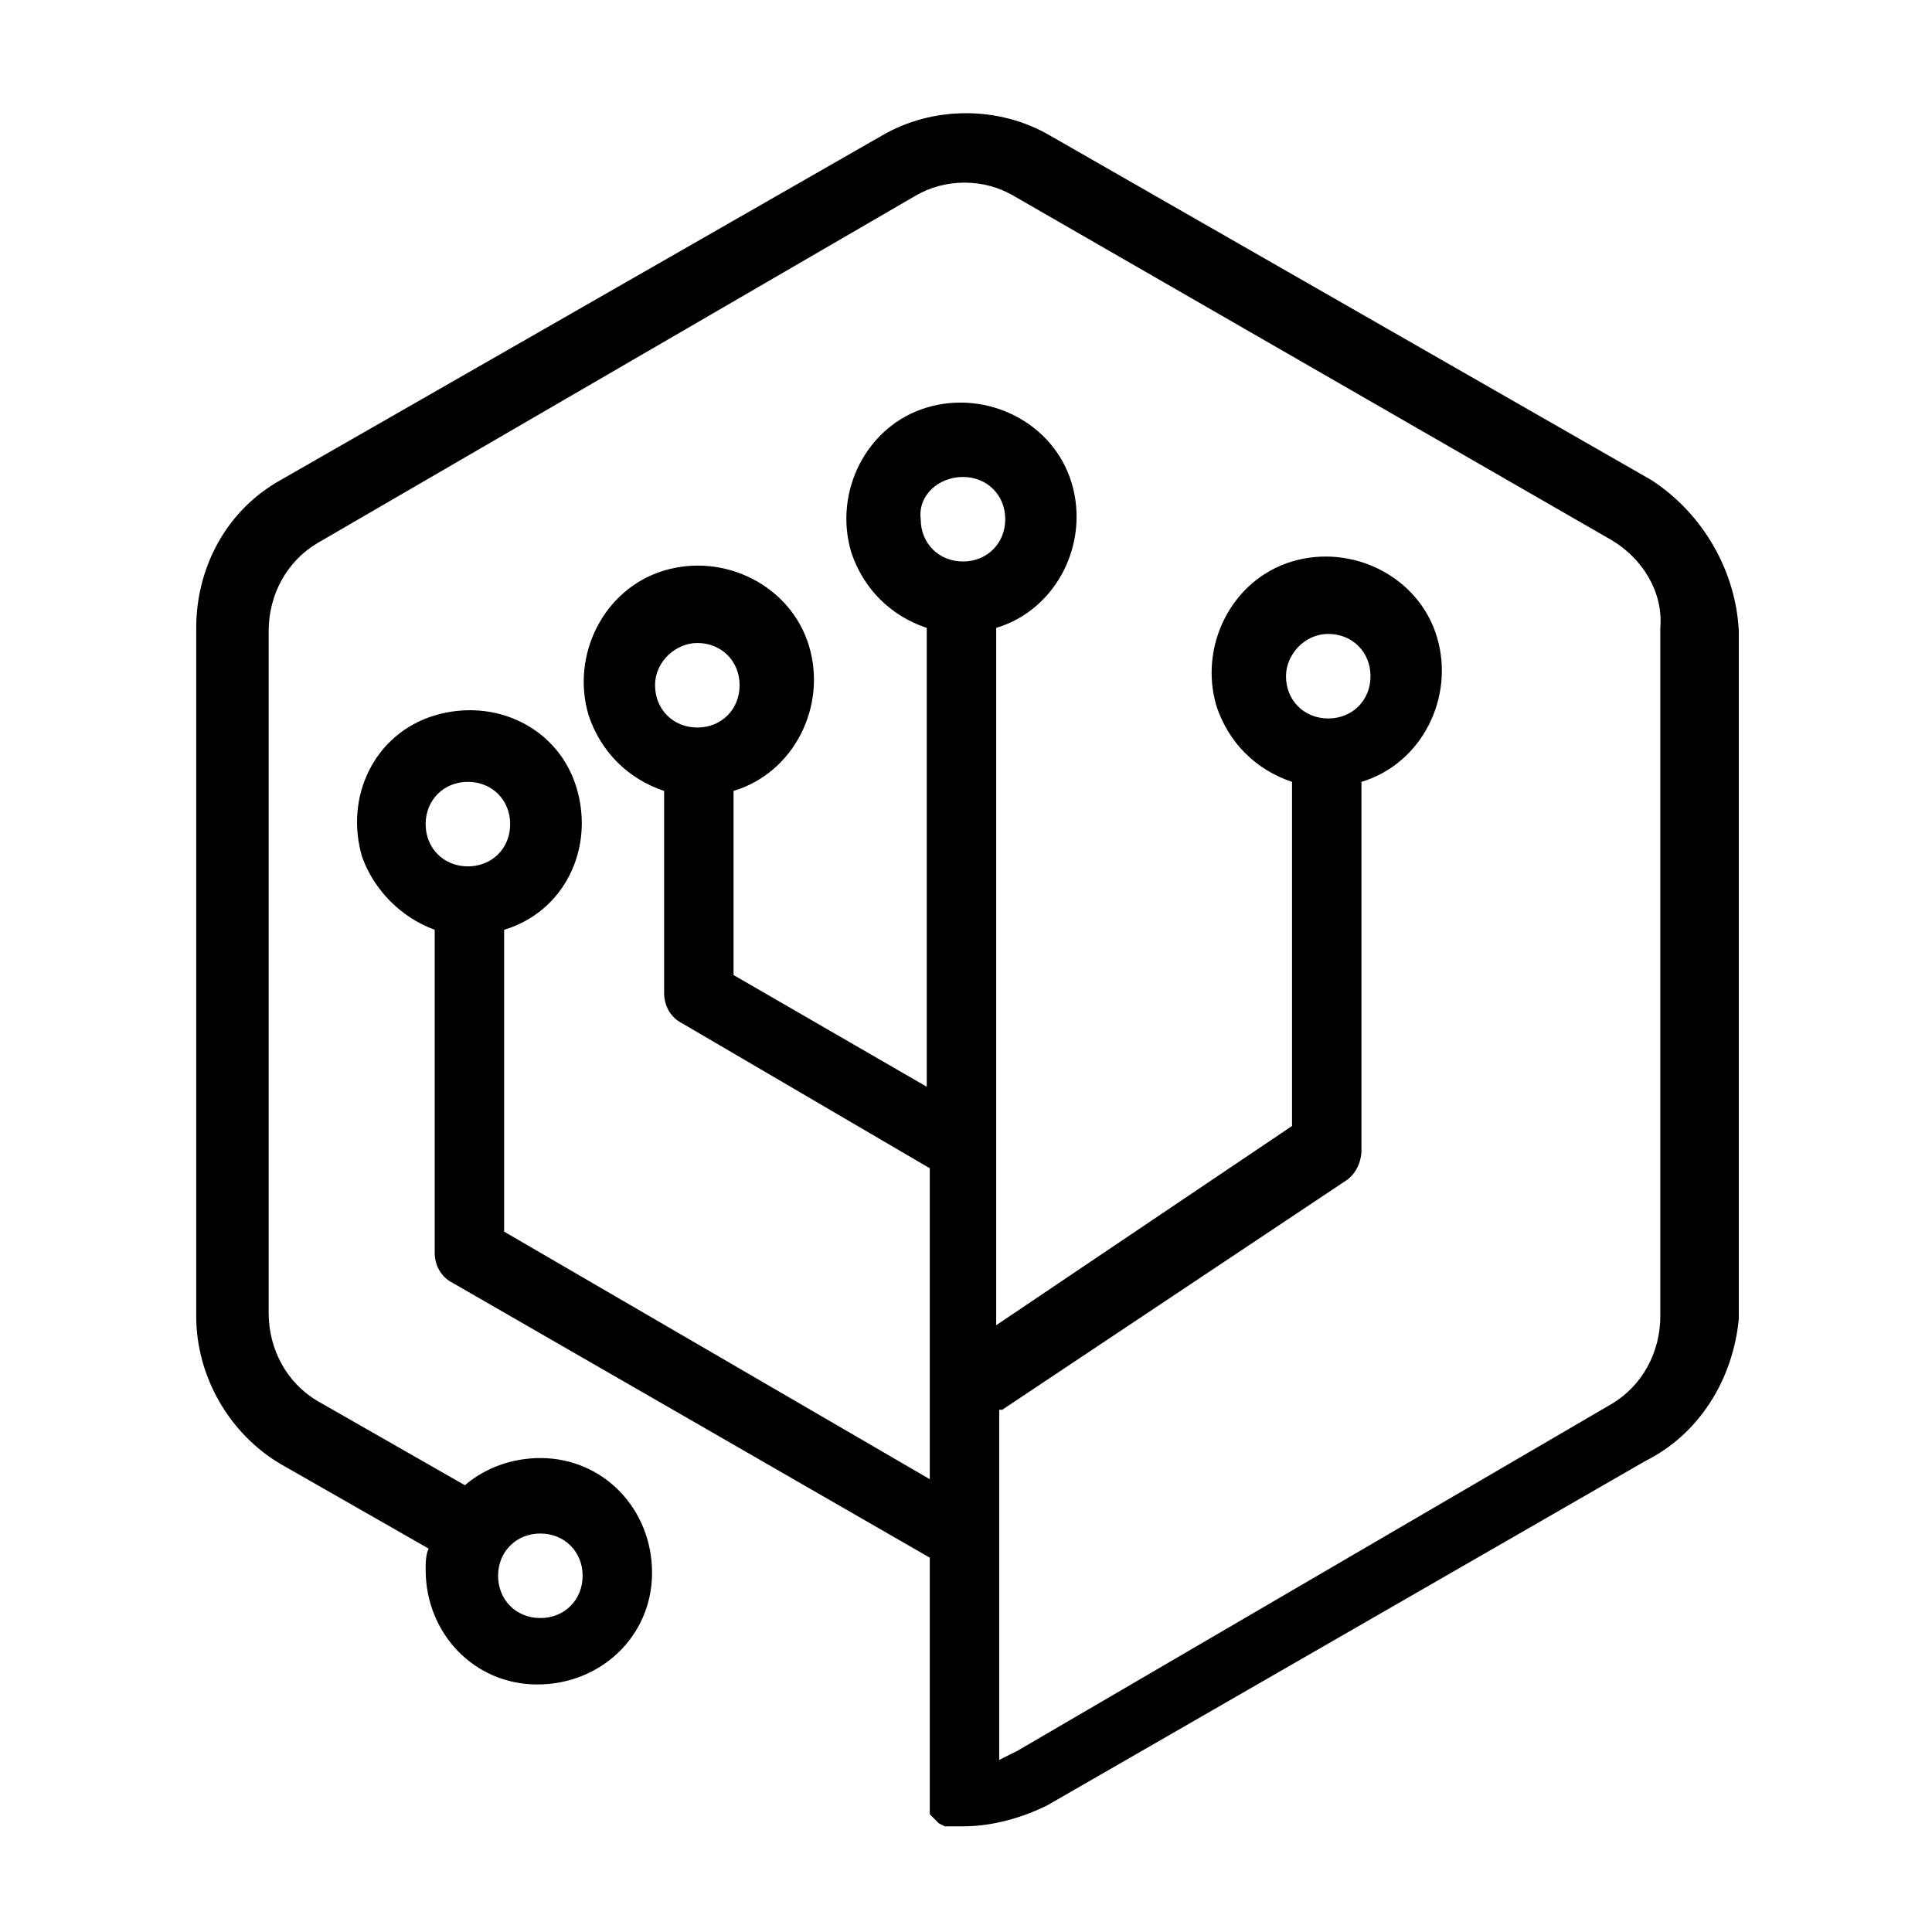
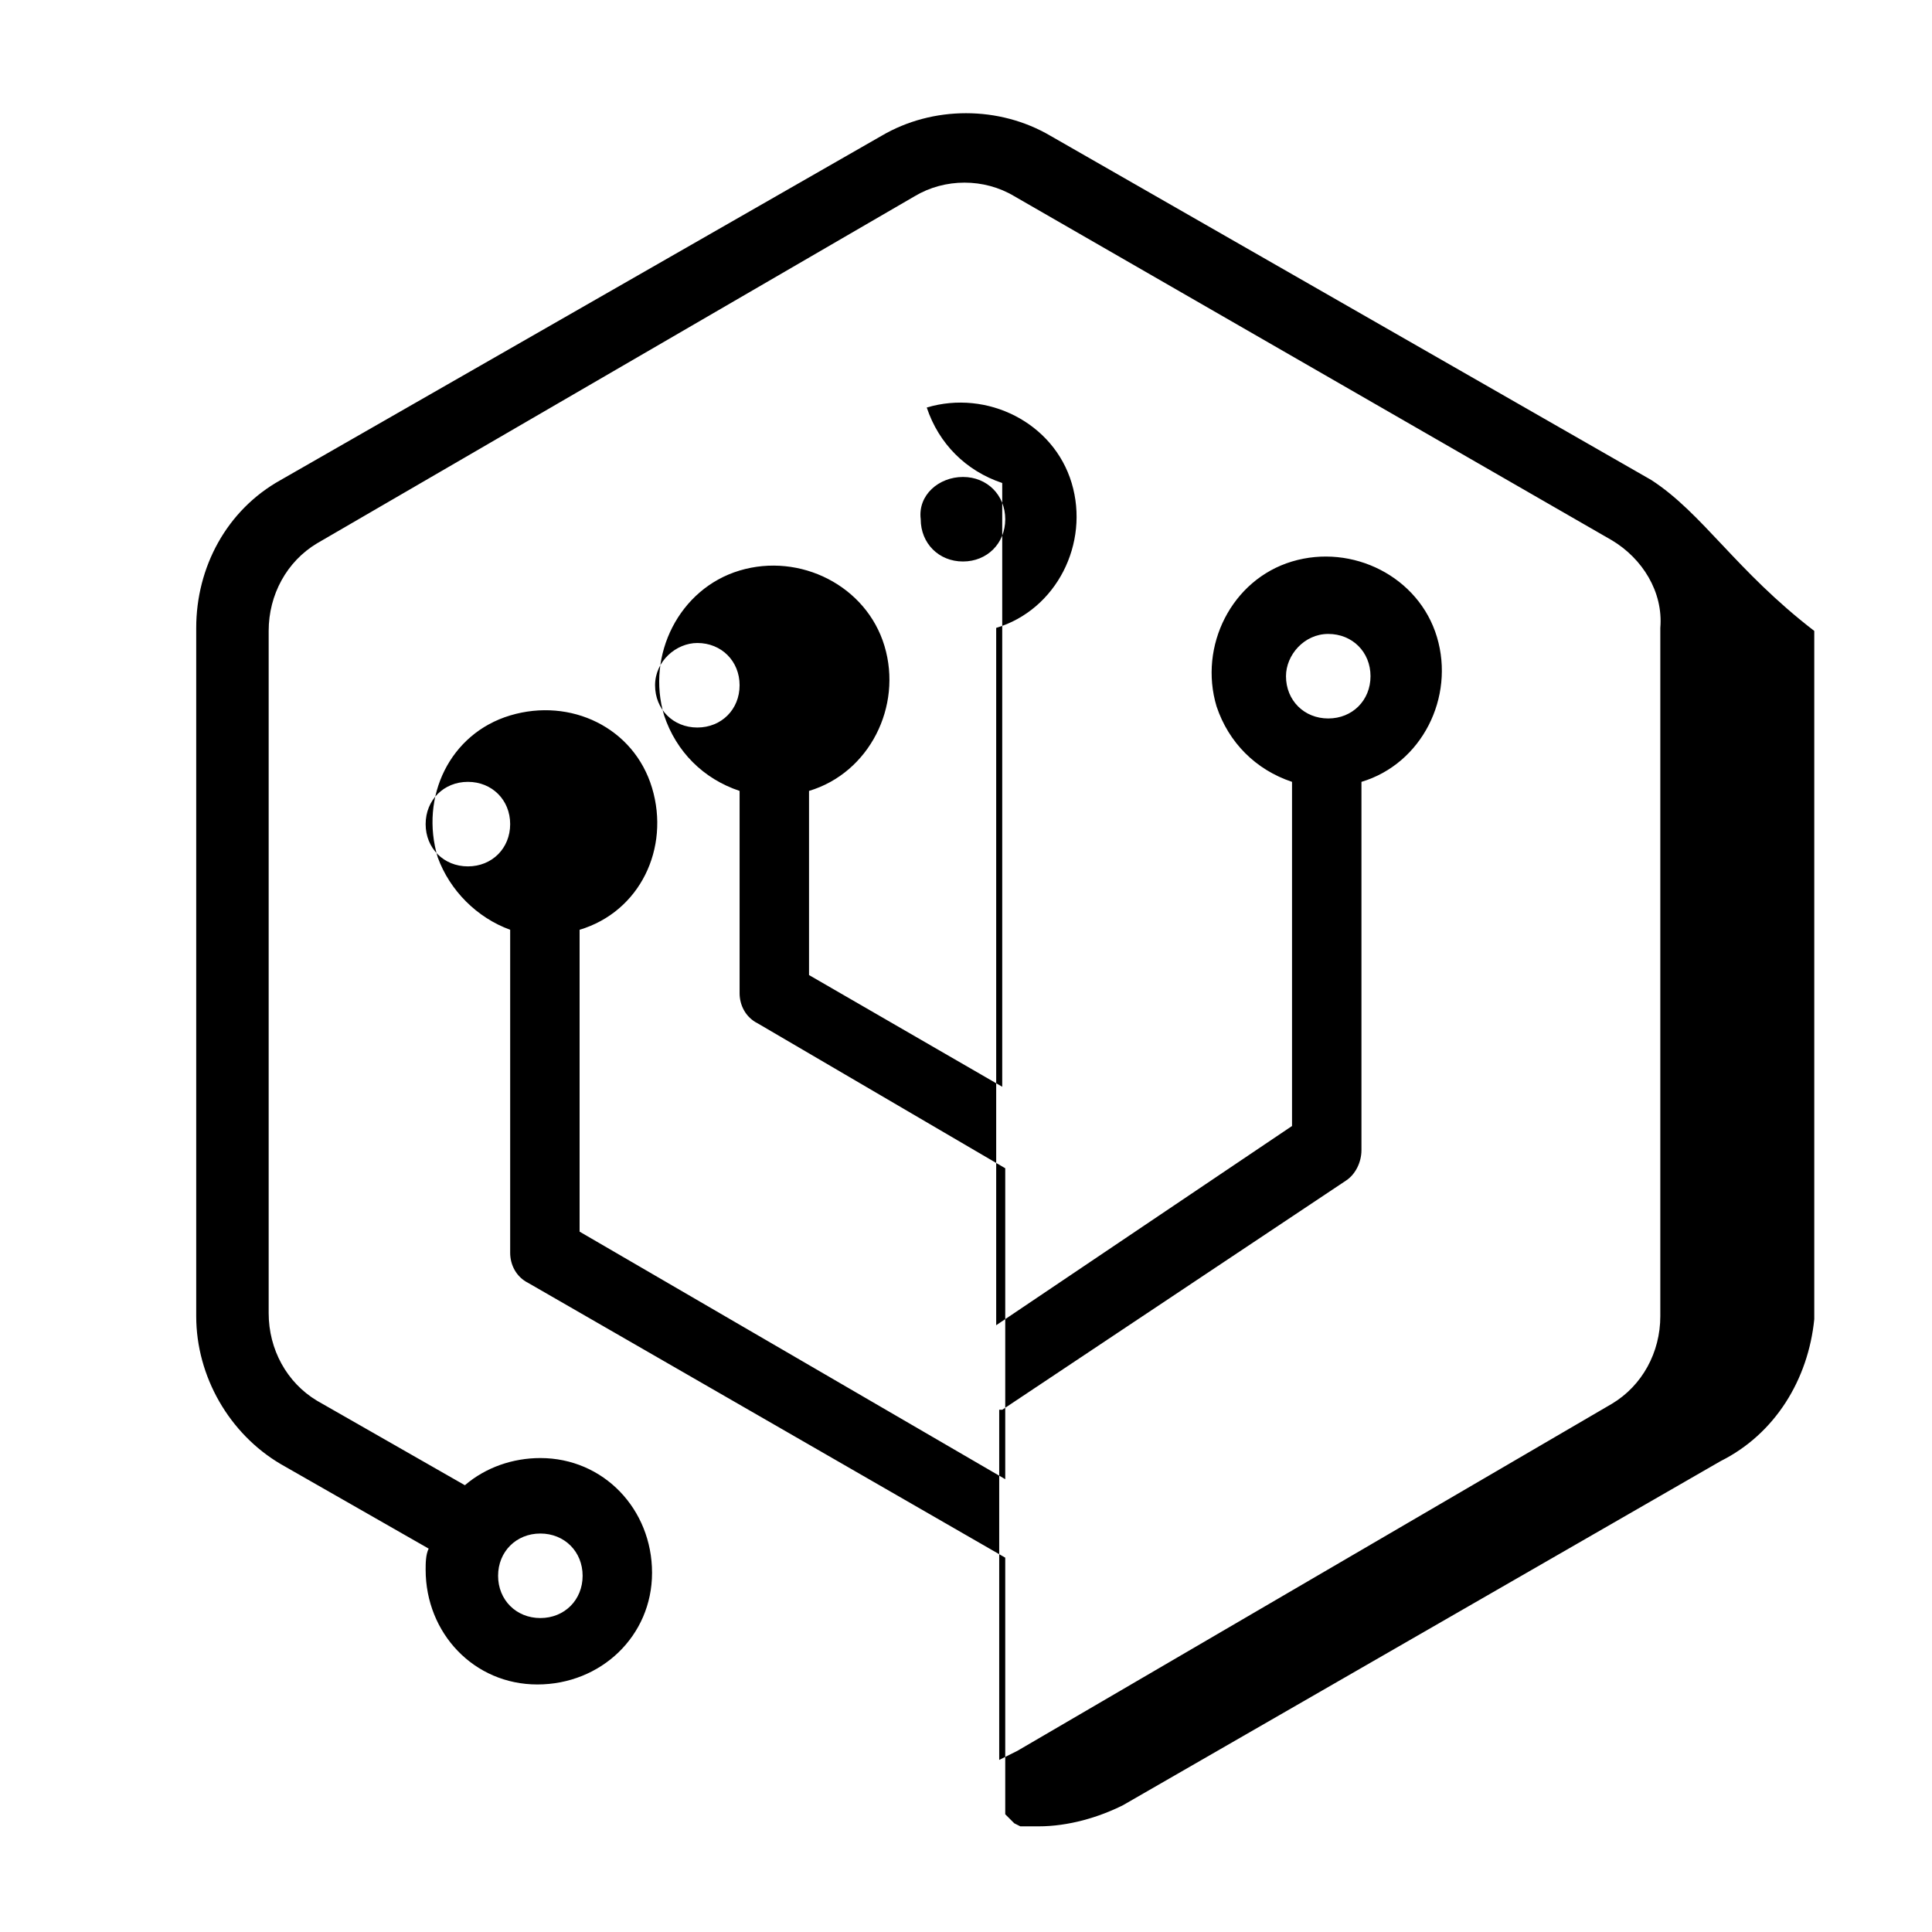
<svg xmlns="http://www.w3.org/2000/svg" clip-rule="evenodd" fill-rule="evenodd" viewBox="0 0 64 64">
-   <path class="st0" d="M54.7,15.9L34.8,4.5c-1.7-1-3.9-1-5.6,0L9.3,15.9c-1.8,1-2.8,2.9-2.8,4.9v22.8c0,2,1.1,3.9,2.8,4.9l4.9,2.8         c-0.1,0.2-0.1,0.5-0.1,0.7c0,2.1,1.6,3.8,3.7,3.8s3.8-1.6,3.8-3.7c0-2.1-1.6-3.8-3.7-3.8c-0.9,0-1.8,0.3-2.5,0.9l-4.9-2.8         c-1-0.6-1.6-1.7-1.6-2.9V20.9c0-1.2,0.6-2.3,1.6-2.9L30.3,6.5c1-0.6,2.3-0.6,3.3,0l19.8,11.4c1,0.6,1.7,1.7,1.6,2.9v22.8         c0,1.2-0.6,2.3-1.6,2.9L33.7,58c-0.2,0.1-0.4,0.2-0.6,0.3v-7.1c0-0.1,0-0.2,0-0.4v-4.1h0.1l11.4-7.6c0.3-0.2,0.5-0.6,0.5-1V25.9         c2-0.6,3.1-2.8,2.5-4.8c-0.6-2-2.8-3.1-4.8-2.5c-2,0.6-3.1,2.8-2.5,4.8c0.4,1.2,1.3,2.1,2.5,2.5v11.4L33,43.9V20.8         c2-0.6,3.1-2.8,2.5-4.8c-0.6-2-2.8-3.1-4.8-2.5c-2,0.6-3.1,2.8-2.5,4.8c0.4,1.2,1.3,2.1,2.5,2.5V36l-6.4-3.7v-6.1         c2-0.6,3.1-2.8,2.5-4.8c-0.6-2-2.8-3.1-4.8-2.5s-3.1,2.8-2.5,4.8c0.4,1.2,1.3,2.1,2.5,2.5v6.7c0,0.4,0.2,0.8,0.6,1l8.2,4.8V49         l-14.1-8.2v-10c2-0.6,3-2.7,2.4-4.7s-2.7-3-4.7-2.4c-2,0.6-3,2.7-2.4,4.7c0.4,1.1,1.3,2,2.4,2.4v10.7c0,0.4,0.2,0.8,0.6,1l15.8,9.1         v8c0,0,0,0.1,0,0.1v0.1V60c0,0,0,0,0,0.1l0.1,0.1l0,0l0.1,0.1l0,0c0,0,0.1,0.1,0.1,0.1l0,0l0.2,0.1l0,0h0.2l0,0c0.1,0,0.1,0,0.2,0         h0.2c1,0,2-0.3,2.8-0.7l19.8-11.4c1.8-0.9,2.9-2.7,3.1-4.7V20.9C57.5,18.9,56.4,17,54.7,15.9 M17.9,50.8c0.8,0,1.4,0.6,1.4,1.4         s-0.6,1.4-1.4,1.4s-1.4-0.6-1.4-1.4l0,0C16.5,51.4,17.1,50.8,17.9,50.8 M44,21c0.8,0,1.4,0.6,1.4,1.4c0,0.8-0.6,1.4-1.4,1.4         c-0.8,0-1.4-0.6-1.4-1.4l0,0C42.6,21.7,43.2,21,44,21 M23.1,21.3c0.8,0,1.4,0.6,1.4,1.4s-0.6,1.4-1.4,1.4c-0.8,0-1.4-0.6-1.4-1.4         S22.4,21.3,23.1,21.3L23.1,21.3 M15.5,25.9c0.8,0,1.4,0.6,1.4,1.4s-0.6,1.4-1.4,1.4c-0.8,0-1.4-0.6-1.4-1.4S14.7,25.9,15.5,25.9         L15.5,25.9 M31.9,15.8c0.8,0,1.4,0.6,1.4,1.4s-0.6,1.4-1.4,1.4c-0.8,0-1.4-0.6-1.4-1.4C30.4,16.4,31.1,15.8,31.9,15.8         C31.9,15.8,31.9,15.8,31.9,15.8" />
+   <path class="st0" d="M54.7,15.9L34.8,4.5c-1.7-1-3.9-1-5.6,0L9.3,15.9c-1.8,1-2.8,2.9-2.8,4.9v22.8c0,2,1.1,3.9,2.8,4.9l4.9,2.8         c-0.1,0.2-0.1,0.5-0.1,0.7c0,2.1,1.6,3.8,3.7,3.8s3.8-1.6,3.8-3.7c0-2.1-1.6-3.8-3.7-3.8c-0.9,0-1.8,0.3-2.5,0.9l-4.9-2.8         c-1-0.6-1.6-1.7-1.6-2.9V20.9c0-1.2,0.6-2.3,1.6-2.9L30.3,6.5c1-0.6,2.3-0.6,3.3,0l19.8,11.4c1,0.6,1.7,1.7,1.6,2.9v22.8         c0,1.2-0.6,2.3-1.6,2.9L33.7,58c-0.2,0.1-0.4,0.2-0.6,0.3v-7.1c0-0.1,0-0.2,0-0.4v-4.1h0.1l11.4-7.6c0.3-0.2,0.5-0.6,0.5-1V25.9         c2-0.6,3.1-2.8,2.5-4.8c-0.6-2-2.8-3.1-4.8-2.5c-2,0.6-3.1,2.8-2.5,4.8c0.4,1.2,1.3,2.1,2.5,2.5v11.4L33,43.9V20.8         c2-0.6,3.1-2.8,2.5-4.8c-0.6-2-2.8-3.1-4.8-2.5c0.4,1.2,1.3,2.1,2.5,2.5V36l-6.4-3.7v-6.1         c2-0.6,3.1-2.8,2.5-4.8c-0.6-2-2.8-3.1-4.8-2.5s-3.1,2.8-2.5,4.8c0.4,1.2,1.3,2.1,2.5,2.5v6.7c0,0.4,0.2,0.8,0.6,1l8.2,4.8V49         l-14.1-8.2v-10c2-0.6,3-2.7,2.4-4.7s-2.7-3-4.7-2.4c-2,0.6-3,2.7-2.4,4.7c0.4,1.1,1.3,2,2.4,2.4v10.7c0,0.4,0.2,0.8,0.6,1l15.8,9.1         v8c0,0,0,0.1,0,0.1v0.1V60c0,0,0,0,0,0.1l0.1,0.1l0,0l0.1,0.1l0,0c0,0,0.1,0.1,0.1,0.1l0,0l0.2,0.1l0,0h0.2l0,0c0.1,0,0.1,0,0.2,0         h0.2c1,0,2-0.3,2.8-0.7l19.8-11.4c1.8-0.9,2.9-2.7,3.1-4.7V20.9C57.5,18.9,56.4,17,54.7,15.9 M17.9,50.8c0.8,0,1.4,0.6,1.4,1.4         s-0.6,1.4-1.4,1.4s-1.4-0.6-1.4-1.4l0,0C16.5,51.4,17.1,50.8,17.9,50.8 M44,21c0.8,0,1.4,0.6,1.4,1.4c0,0.8-0.6,1.4-1.4,1.4         c-0.8,0-1.4-0.6-1.4-1.4l0,0C42.6,21.7,43.2,21,44,21 M23.1,21.3c0.8,0,1.4,0.6,1.4,1.4s-0.6,1.4-1.4,1.4c-0.8,0-1.4-0.6-1.4-1.4         S22.4,21.3,23.1,21.3L23.1,21.3 M15.5,25.9c0.8,0,1.4,0.6,1.4,1.4s-0.6,1.4-1.4,1.4c-0.8,0-1.4-0.6-1.4-1.4S14.7,25.9,15.5,25.9         L15.5,25.9 M31.9,15.8c0.8,0,1.4,0.6,1.4,1.4s-0.6,1.4-1.4,1.4c-0.8,0-1.4-0.6-1.4-1.4C30.4,16.4,31.1,15.8,31.9,15.8         C31.9,15.8,31.9,15.8,31.9,15.8" />
</svg>